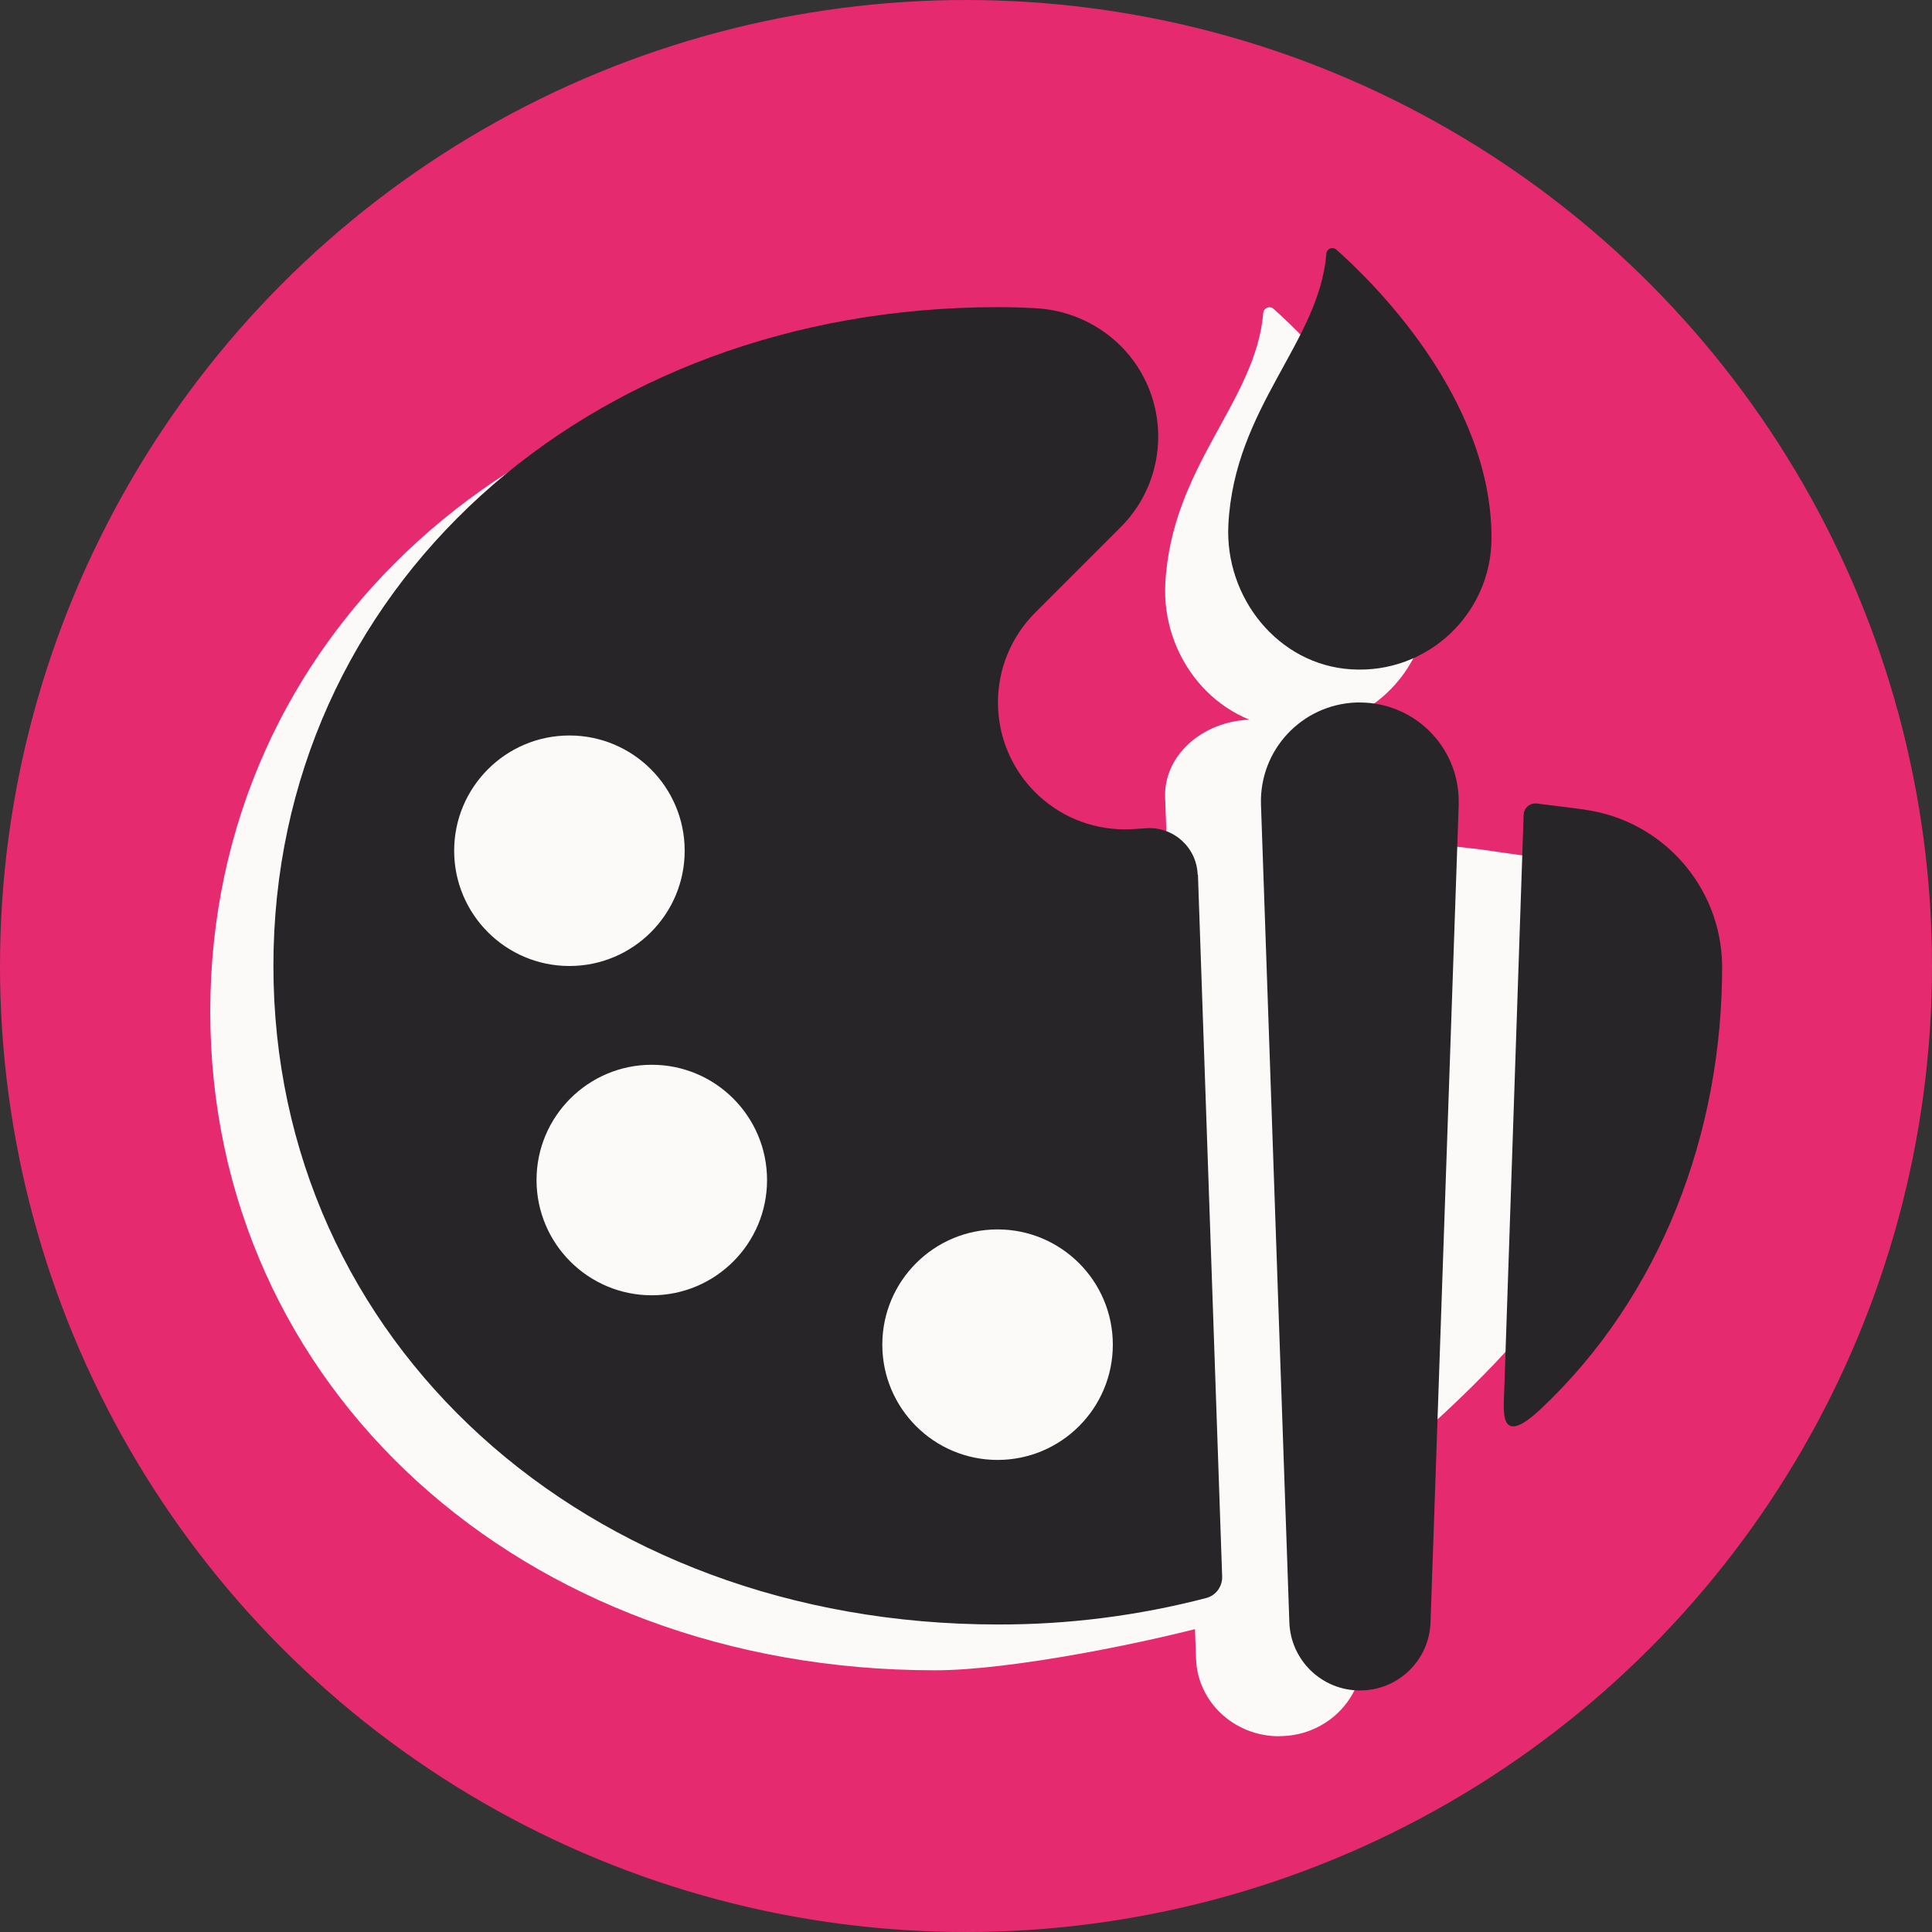
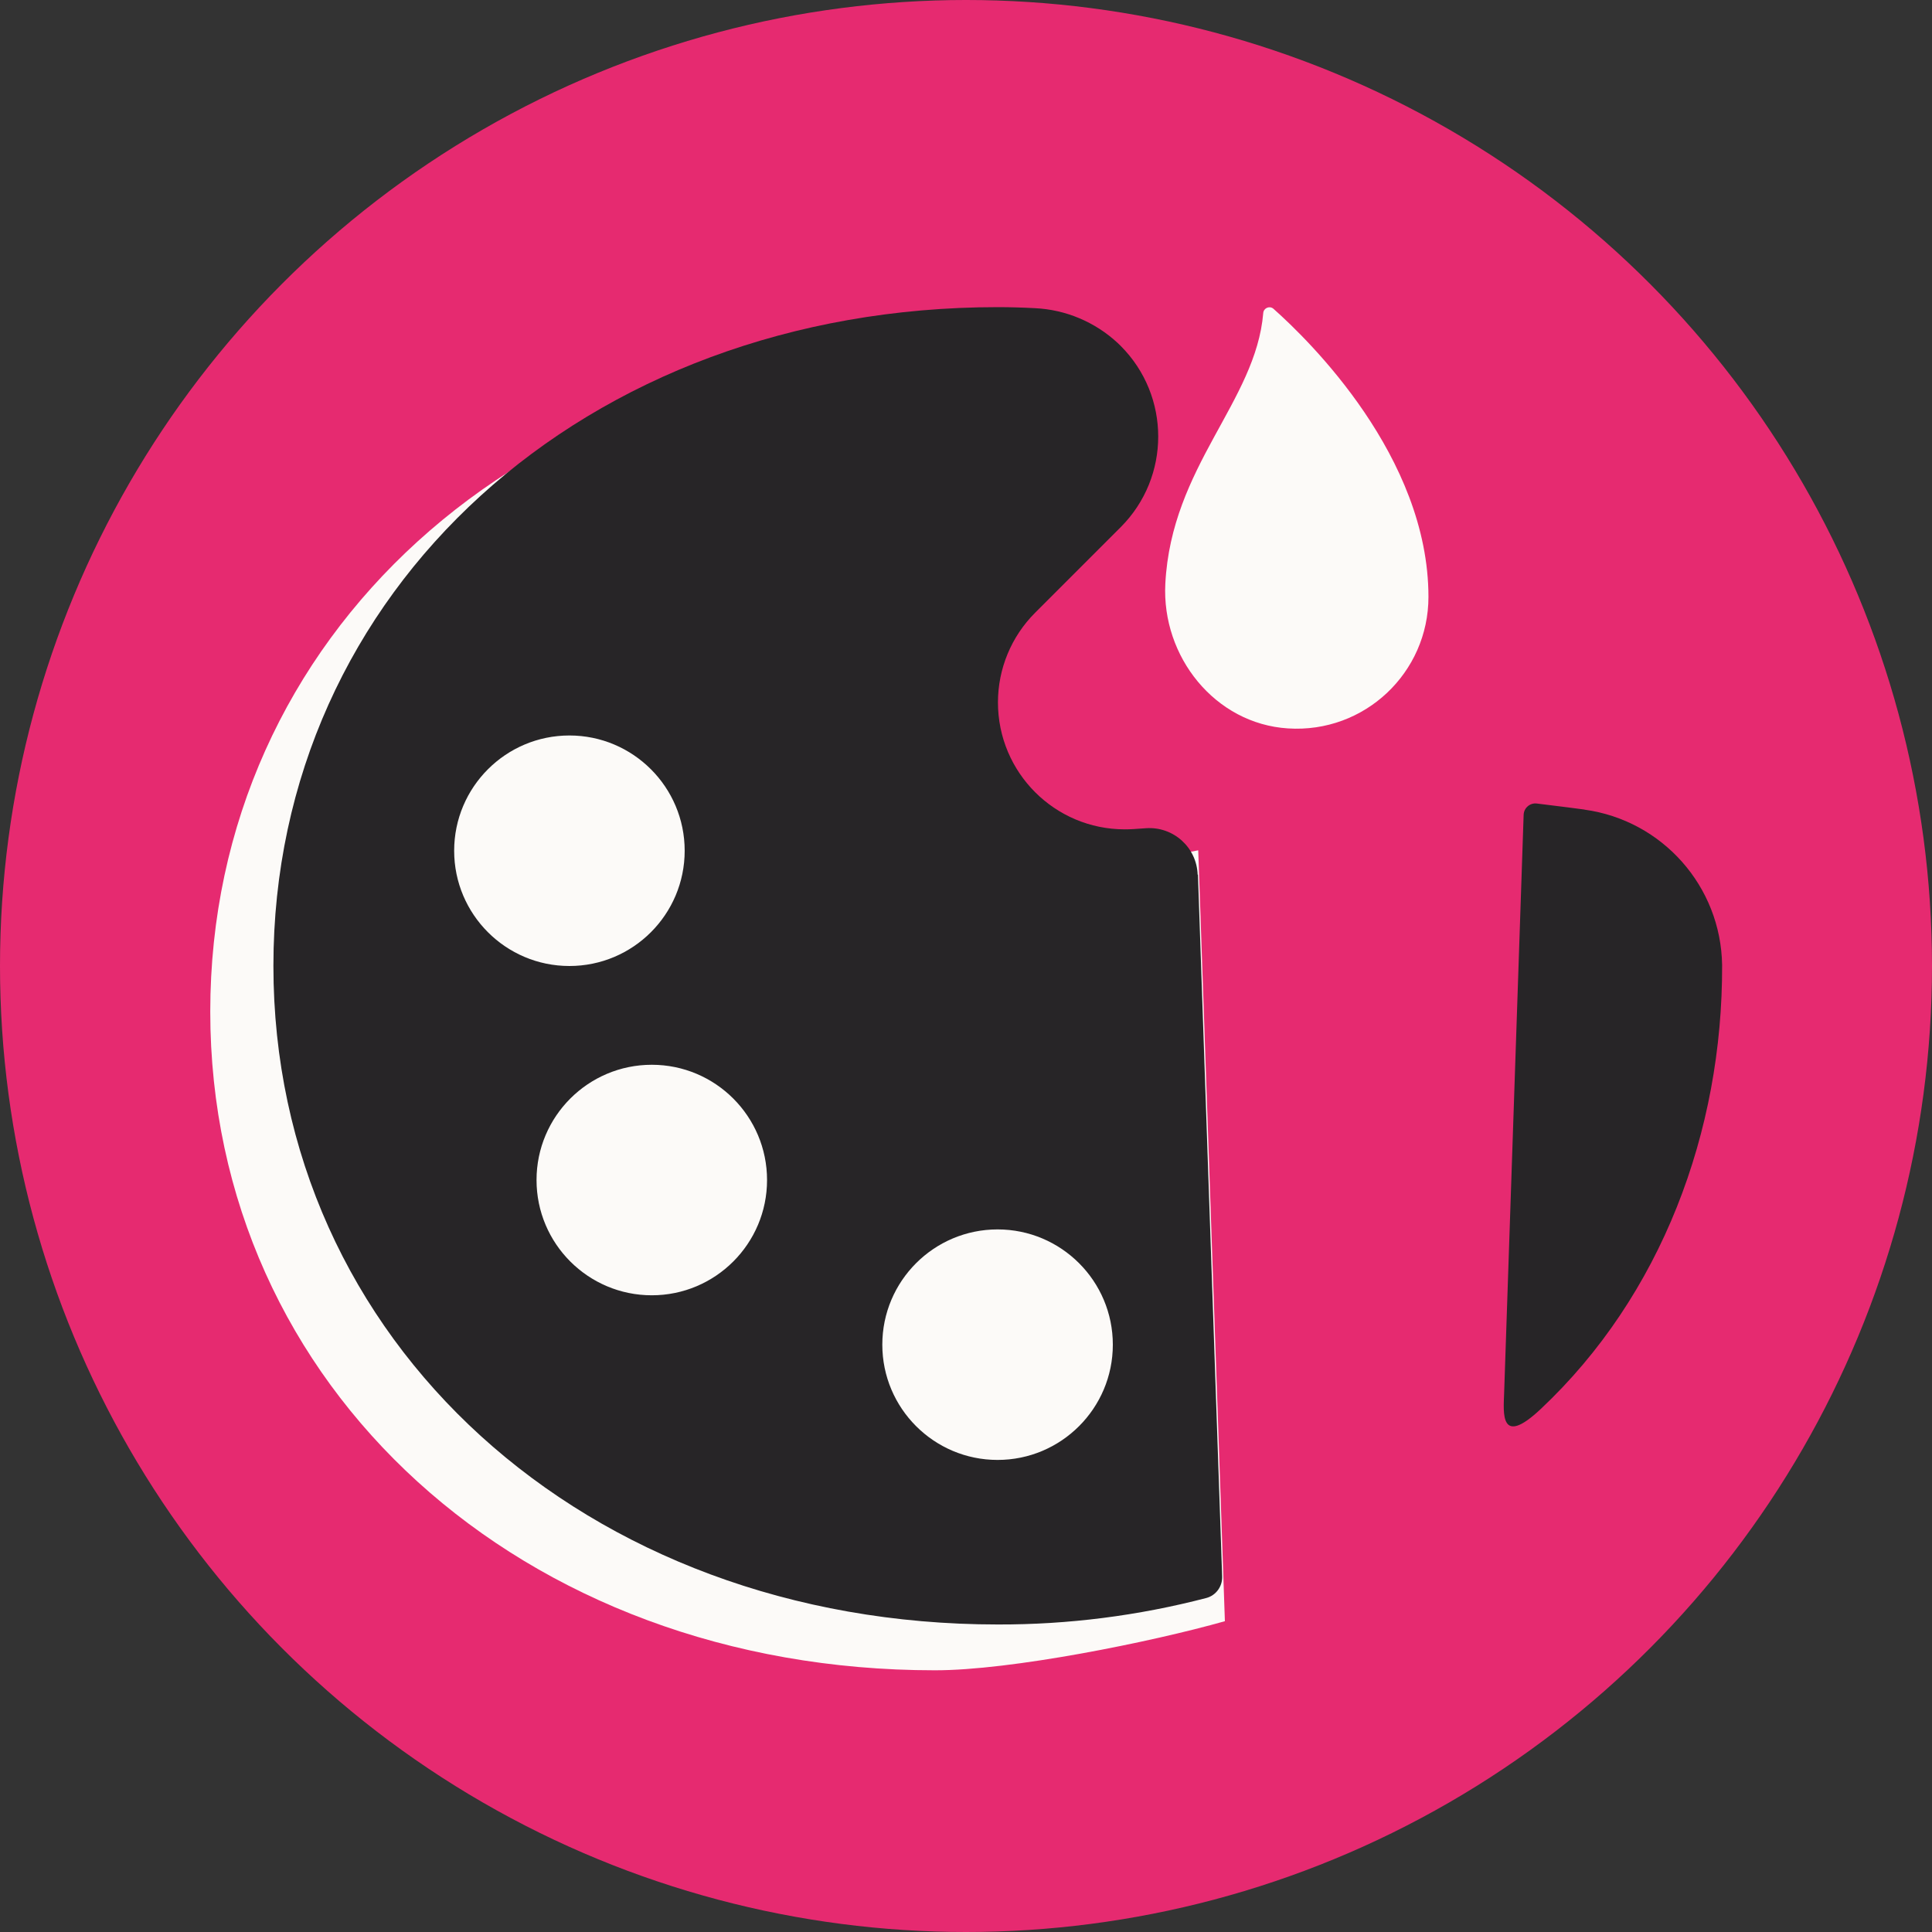
<svg xmlns="http://www.w3.org/2000/svg" id="Layer_13" viewBox="0 0 205 205">
  <rect x="0" y="0" width="205" height="205" fill="#333333" stroke="none" />
  <circle cx="102.5" cy="102.5" r="102.5" style="fill:#e62a70;" />
  <path d="M127.11,90.23l-13.49,2.6c-.32.02-.64.03-.96.03-7.44,0-13.46-6.03-13.46-13.47,0-3.57-2.56-7.59-.03-10.12l9.37-12.65c5.3-5.31,8.98-9.74,3.68-15.05-.11-.11-.23-.22-.34-.33-2.4-2.22-5.51-3.53-8.77-3.68-1.32-.07-2.61-.11-3.93-.11-43.83,0-76.87,30.05-76.87,69.89s33.05,69.89,76.87,69.89c8.07.02,23.03-3.01,30.79-5.21l-2.83-81.8Z" style="fill:#fcfaf8;" />
-   <path d="M161.42,90.75l-4.42-.63c-.66-.09-5.77-.65-6.43-.66,0,.17-2.49,65.09-2.49,65.09,14.86-12.73,28.02-27.75,27.95-47.31-.13-8.35-6.33-15.35-14.6-16.49Z" style="fill:#fcfaf8;" />
-   <path d="M135.72,184.23c-4.75,0-8.65-3.63-8.81-8.22l-3.28-91.41c-.15-4.17,3.5-7.74,8.38-8.2,7.12-.66,16.07-1.15,16.07.55,0,.13,0,.27,0,.4l-3.52,98.65c-.16,4.59-4.07,8.23-8.83,8.22Z" style="fill:#fcfaf8;" />
  <path d="M134.04,33.22c-.79,9.42-9.75,16.25-10.39,28.72-.4,7.74,5.28,14.86,13.01,15.35,8.14.53,14.91-5.92,14.91-13.95,0-14.89-12.69-27.24-16.44-30.57-.4-.36-1.04-.1-1.09.44Z" style="fill:#fcfaf8;" />
  <path d="M127.08,92.81c-.1-2.9-2.58-5.13-5.48-4.93l-1.29.09c-.32.02-.64.03-.96.03-7.44,0-13.46-6.03-13.46-13.47,0-3.57,1.42-6.99,3.94-9.51l9.09-9.09c5.3-5.31,5.3-13.91,0-19.22-.11-.11-.23-.22-.34-.33-2.4-2.22-5.51-3.53-8.77-3.68-1.32-.07-2.61-.11-3.93-.11-43.83,0-76.87,30.05-76.87,69.89s33.05,69.89,76.87,69.89c7.47.02,14.9-.93,22.12-2.81,1.02-.27,1.71-1.22,1.68-2.27l-2.57-74.49ZM48.19,90.27c0-6.75,5.48-12.23,12.23-12.23s12.23,5.48,12.23,12.23-5.48,12.23-12.23,12.23-12.23-5.48-12.23-12.23ZM69.16,137.44c-6.75,0-12.23-5.48-12.23-12.23s5.48-12.23,12.23-12.23,12.23,5.48,12.23,12.23-5.48,12.23-12.23,12.23ZM105.85,154.91c-6.75,0-12.23-5.48-12.23-12.23s5.48-12.23,12.23-12.23,12.23,5.48,12.23,12.23-5.48,12.23-12.23,12.23Z" style="fill:#272527;" />
  <path d="M168.12,85.9s-3.15-.42-5.05-.64c-.73-.09-1.38.47-1.4,1.21-.3,9.09-2.07,61.36-2.07,61.36-.07,2.06-.47,5.77,3.88,1.68,12.79-12.02,19.31-29.41,19.25-47.11-.13-8.35-6.33-15.35-14.6-16.49Z" style="fill:#272527;" />
-   <path d="M144.29,179.37c-4.03,0-7.34-3.2-7.48-7.23l-3.01-86.77c-.19-5.79,4.34-10.63,10.13-10.83.12,0,.24,0,.36,0,5.79,0,10.49,4.69,10.49,10.48,0,.12,0,.24,0,.36l-2.99,86.76c-.13,4.04-3.45,7.24-7.49,7.23Z" style="fill:#272527;" />
-   <path d="M140.74,26.91c-.77,9.44-9.76,16.27-10.4,28.76-.4,7.74,5.28,14.86,13.01,15.35,8.14.53,14.91-5.92,14.91-13.95,0-14.93-12.76-27.31-16.47-30.59-.39-.35-1.01-.1-1.05.43Z" style="fill:#272527;" />
+   <path d="M140.74,26.91Z" style="fill:#272527;" />
</svg>